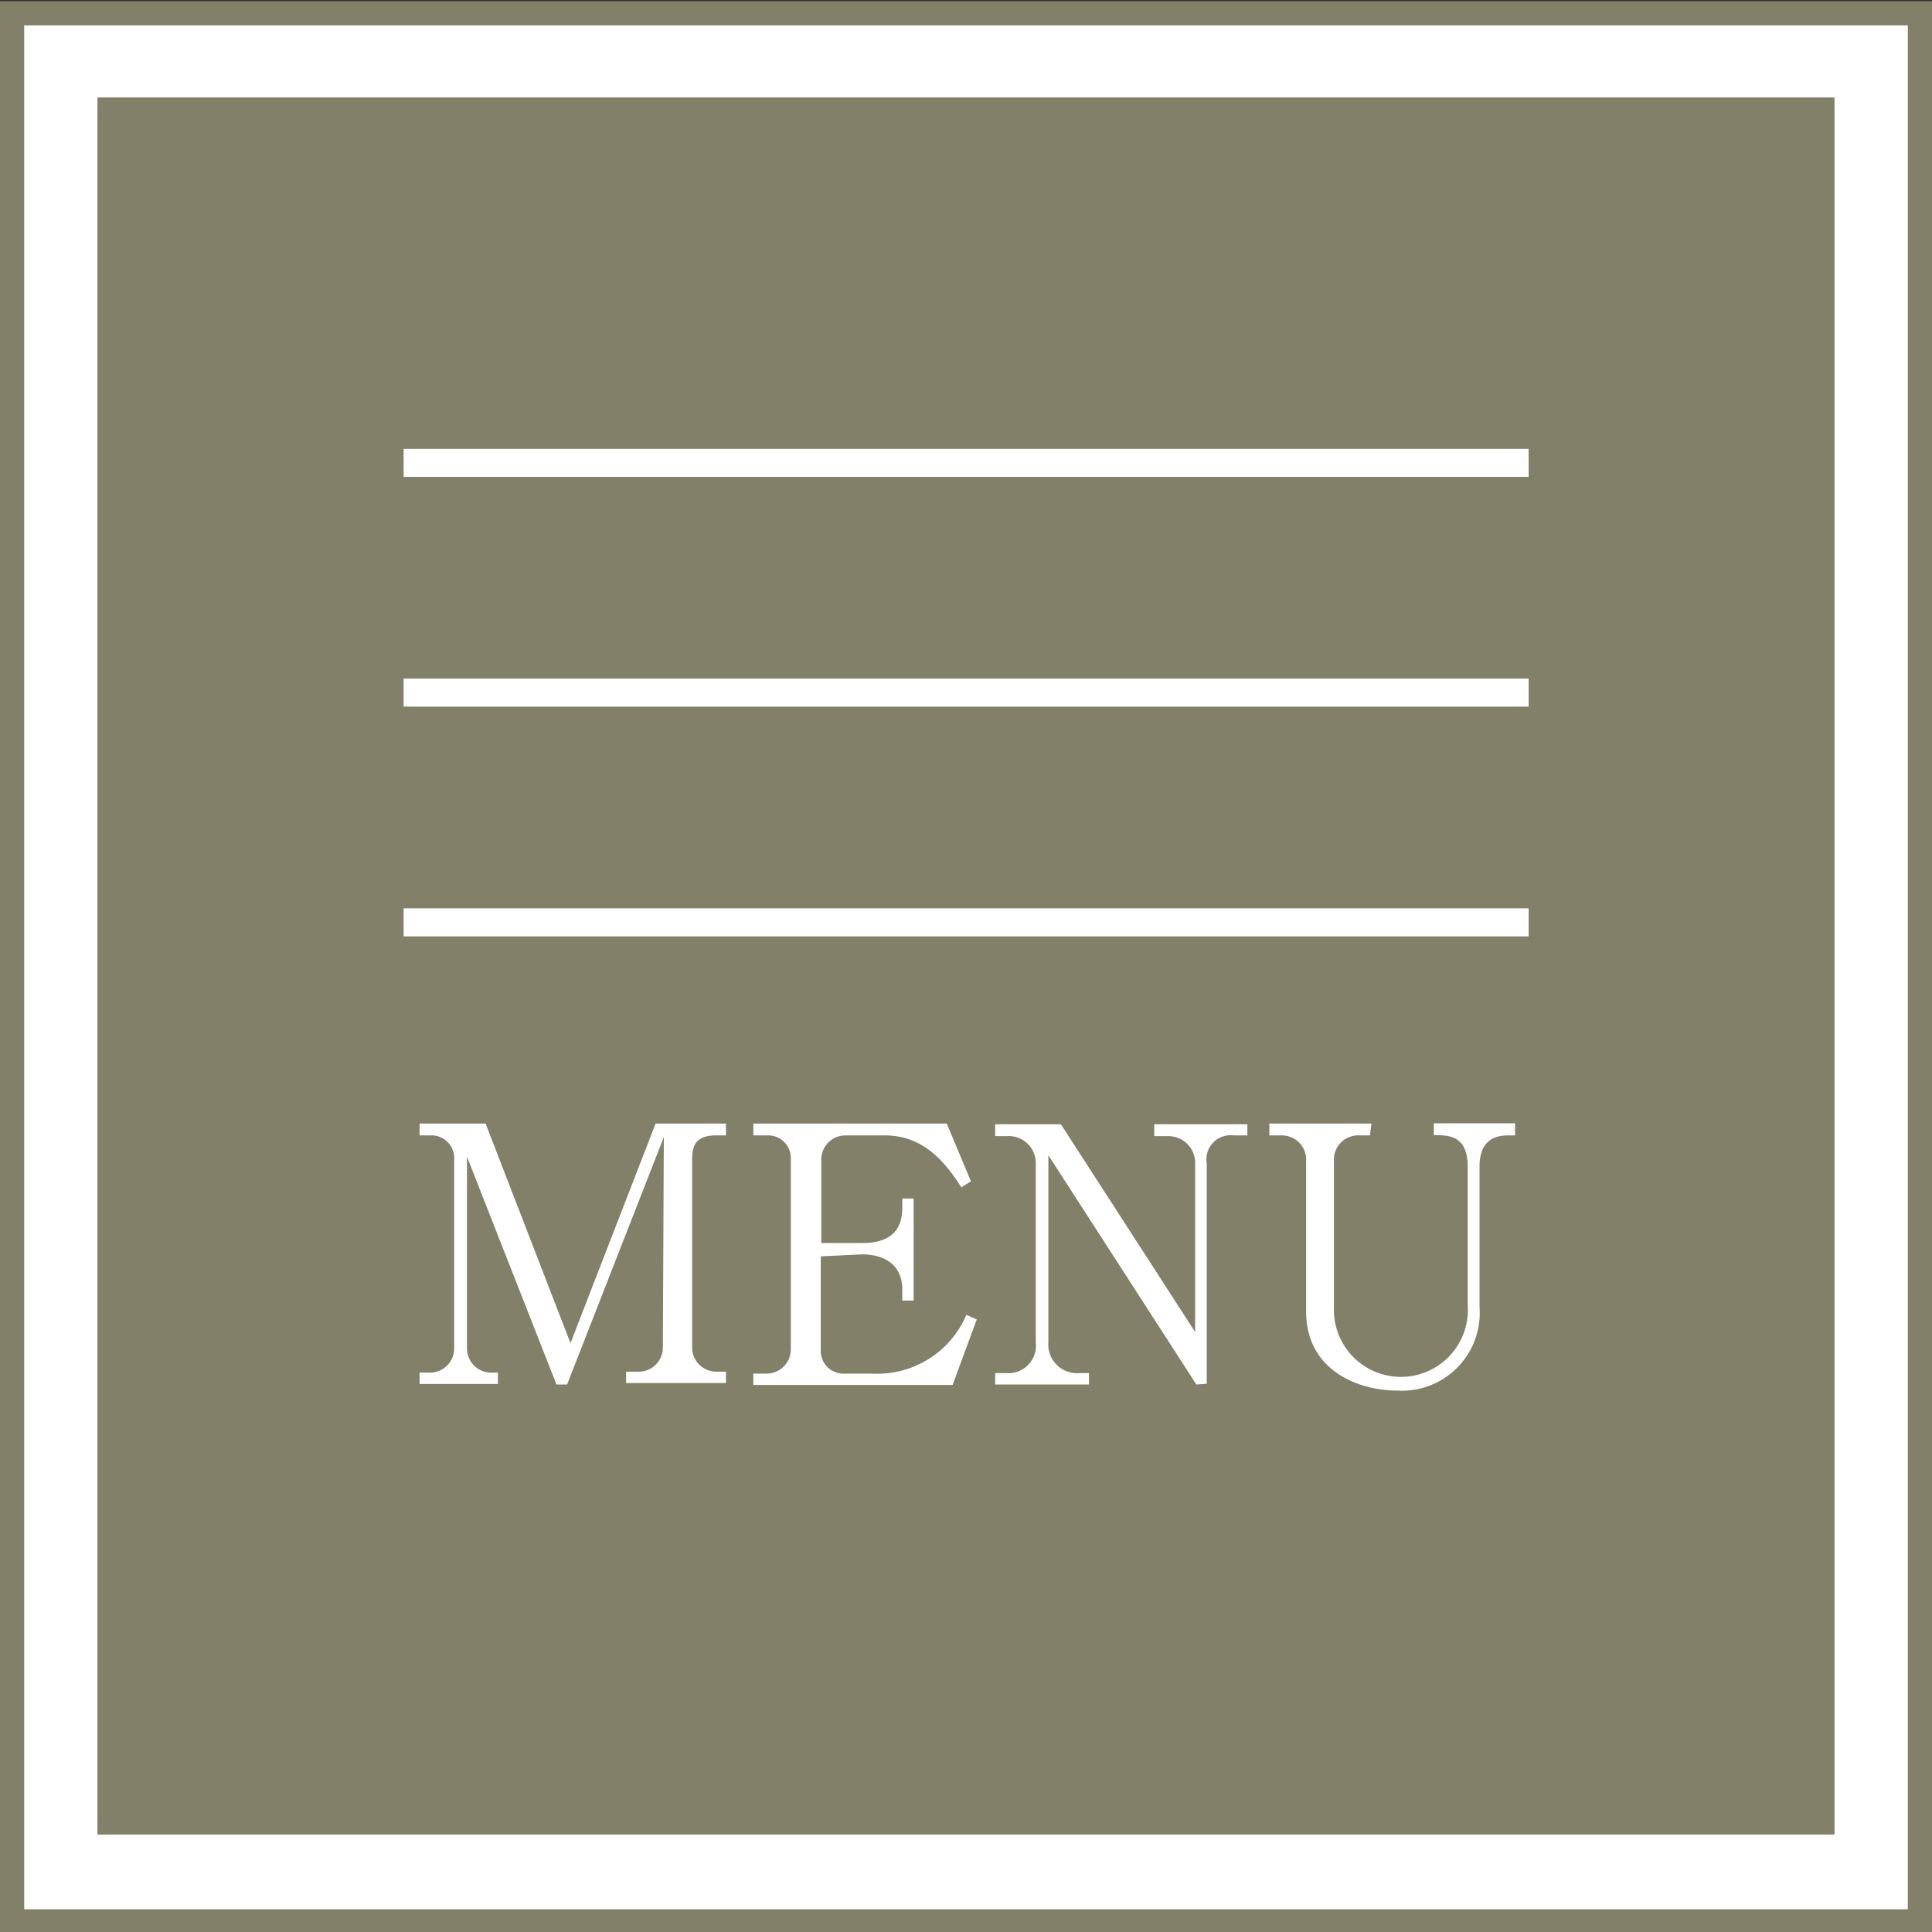
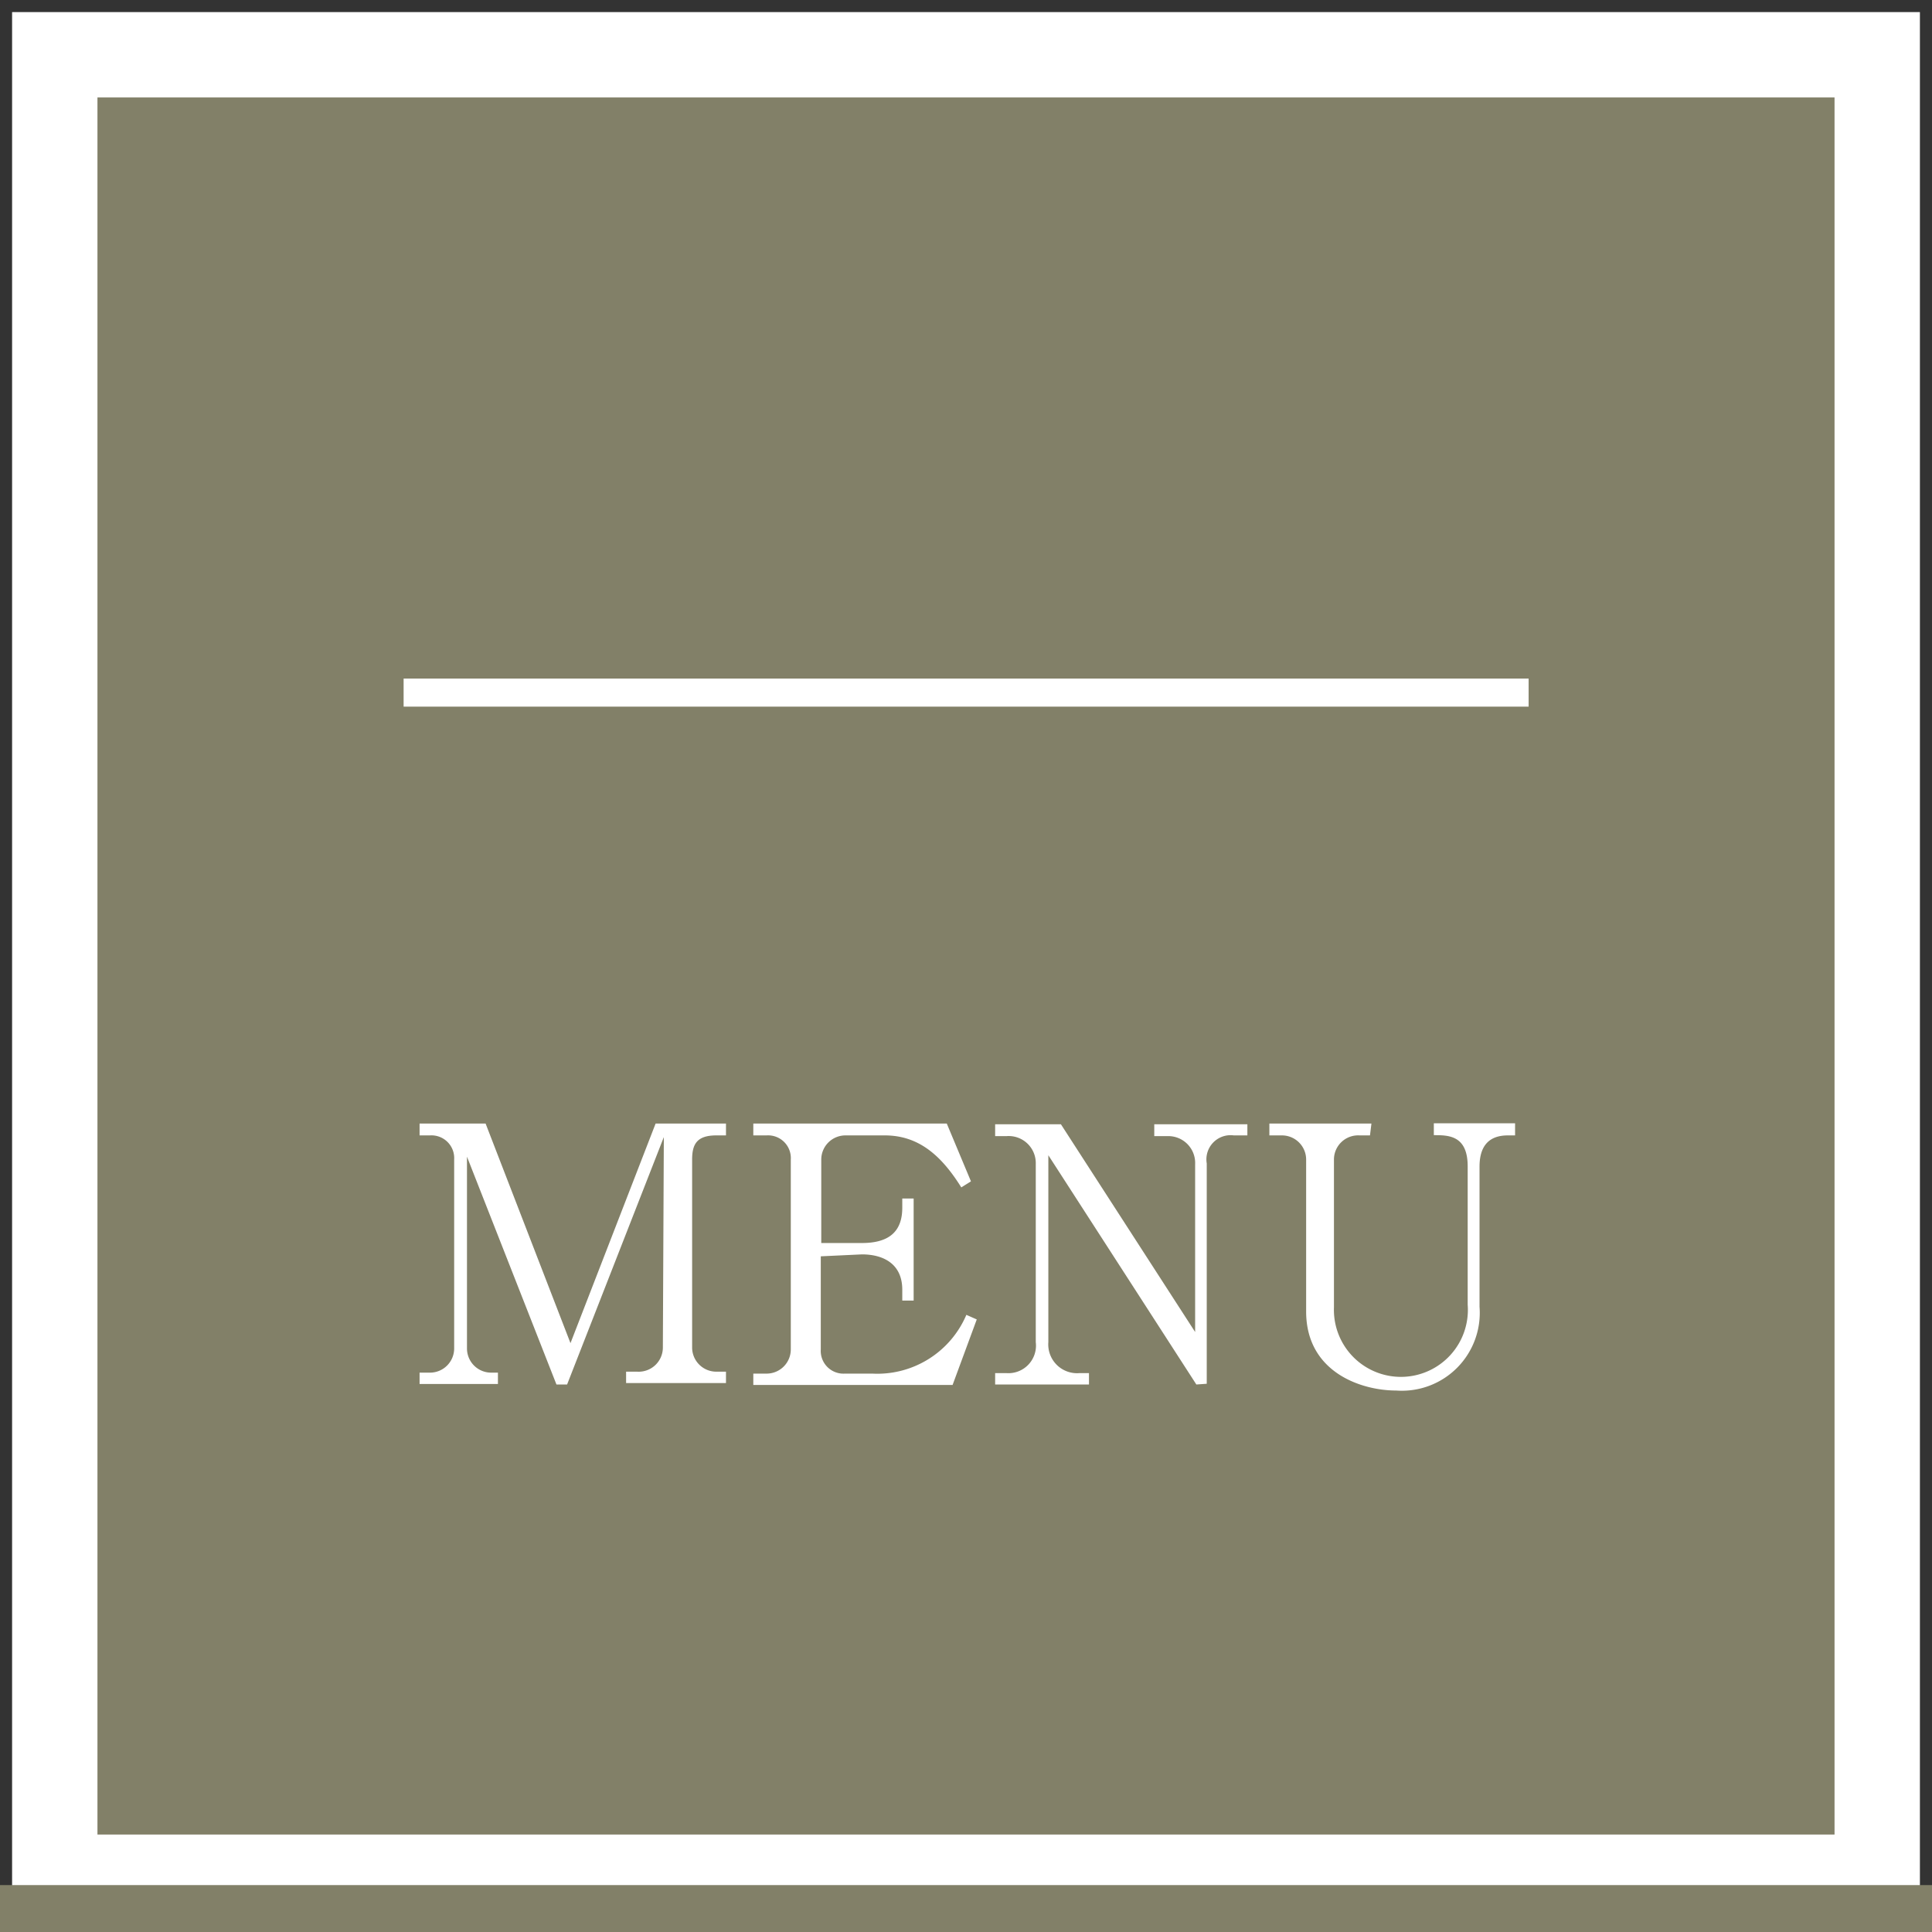
<svg xmlns="http://www.w3.org/2000/svg" id="レイヤー_1" data-name="レイヤー 1" viewBox="0 0 79.89 79.89">
  <rect x="0" y="0" width="79.89" height="79.89" fill="#333333" stroke="none" />
  <defs>
    <style>.cls-1{fill:#fff;}.cls-2{fill:#828068;}</style>
  </defs>
  <rect class="cls-1" x="0.5" y="0.5" width="78.89" height="78.89" />
-   <path class="cls-2" d="M998.54,501.05V579H920.65v-77.9h77.89m1-1H919.65V580h79.89v-79.9Z" transform="translate(-919.65 -500.05)" />
+   <path class="cls-2" d="M998.54,501.05V579H920.65h77.89m1-1H919.65V580h79.89v-79.9Z" transform="translate(-919.65 -500.05)" />
  <rect class="cls-2" x="4.03" y="4.03" width="71.83" height="71.83" />
-   <rect class="cls-1" x="16.69" y="18.56" width="46.52" height="1.16" />
  <rect class="cls-1" x="16.69" y="28.06" width="46.52" height="1.16" />
-   <rect class="cls-1" x="16.69" y="37.56" width="46.52" height="1.16" />
  <path class="cls-1" d="M947.1,547.07l-4,10.23h-.44l-3.7-9.42v7.93a1,1,0,0,0,1,1h.28v.47H937v-.47h.43a1,1,0,0,0,1-1V548a.94.94,0,0,0-1-1H937v-.49h2.73l3.51,9.08,3.52-9.08h2.91V547h-.4c-.81,0-1,.37-1,1v7.77a1,1,0,0,0,1,1h.4v.47h-4.13v-.47H946a1,1,0,0,0,1.06-1Z" transform="translate(-919.65 -500.05)" />
  <path class="cls-1" d="M953.59,552v3.85a.94.94,0,0,0,1,1h1.13a4,4,0,0,0,3.89-2.43l.43.19-1,2.71h-8.24v-.47h.55a1,1,0,0,0,1-1V548a.94.94,0,0,0-1-1h-.55v-.49h8l1,2.39-.4.25c-.81-1.3-1.75-2.15-3.16-2.15h-1.63a1,1,0,0,0-1,1v3.45h1.68c1.12,0,1.67-.47,1.67-1.46v-.38h.47v4.22h-.47v-.45c0-1.06-.77-1.46-1.67-1.46Z" transform="translate(-919.65 -500.05)" />
  <path class="cls-1" d="M969.12,557.3,963,547.82v7.73a1.19,1.19,0,0,0,1.28,1.28h.4v.47H960.8v-.47h.47a1.14,1.14,0,0,0,1.21-1.28v-7.37a1.12,1.12,0,0,0-1.21-1.15h-.47v-.49h2.72l5.55,8.59v-6.94a1.11,1.11,0,0,0-1.15-1.16h-.54v-.49h3.85V547h-.56a1,1,0,0,0-1.12,1.16v9.11Z" transform="translate(-919.65 -500.05)" />
  <path class="cls-1" d="M976.3,547h-.43a1,1,0,0,0-1.06,1v6.12a2.77,2.77,0,1,0,5.53-.12v-5.72c0-1.29-.8-1.29-1.4-1.29v-.49h3.36V547H982c-.86,0-1.17.53-1.17,1.29v5.8a3.22,3.22,0,0,1-3.44,3.46c-1.49,0-3.73-.78-3.73-3.27V548a1,1,0,0,0-1-1h-.52v-.49h4.22Z" transform="translate(-919.65 -500.05)" />
</svg>